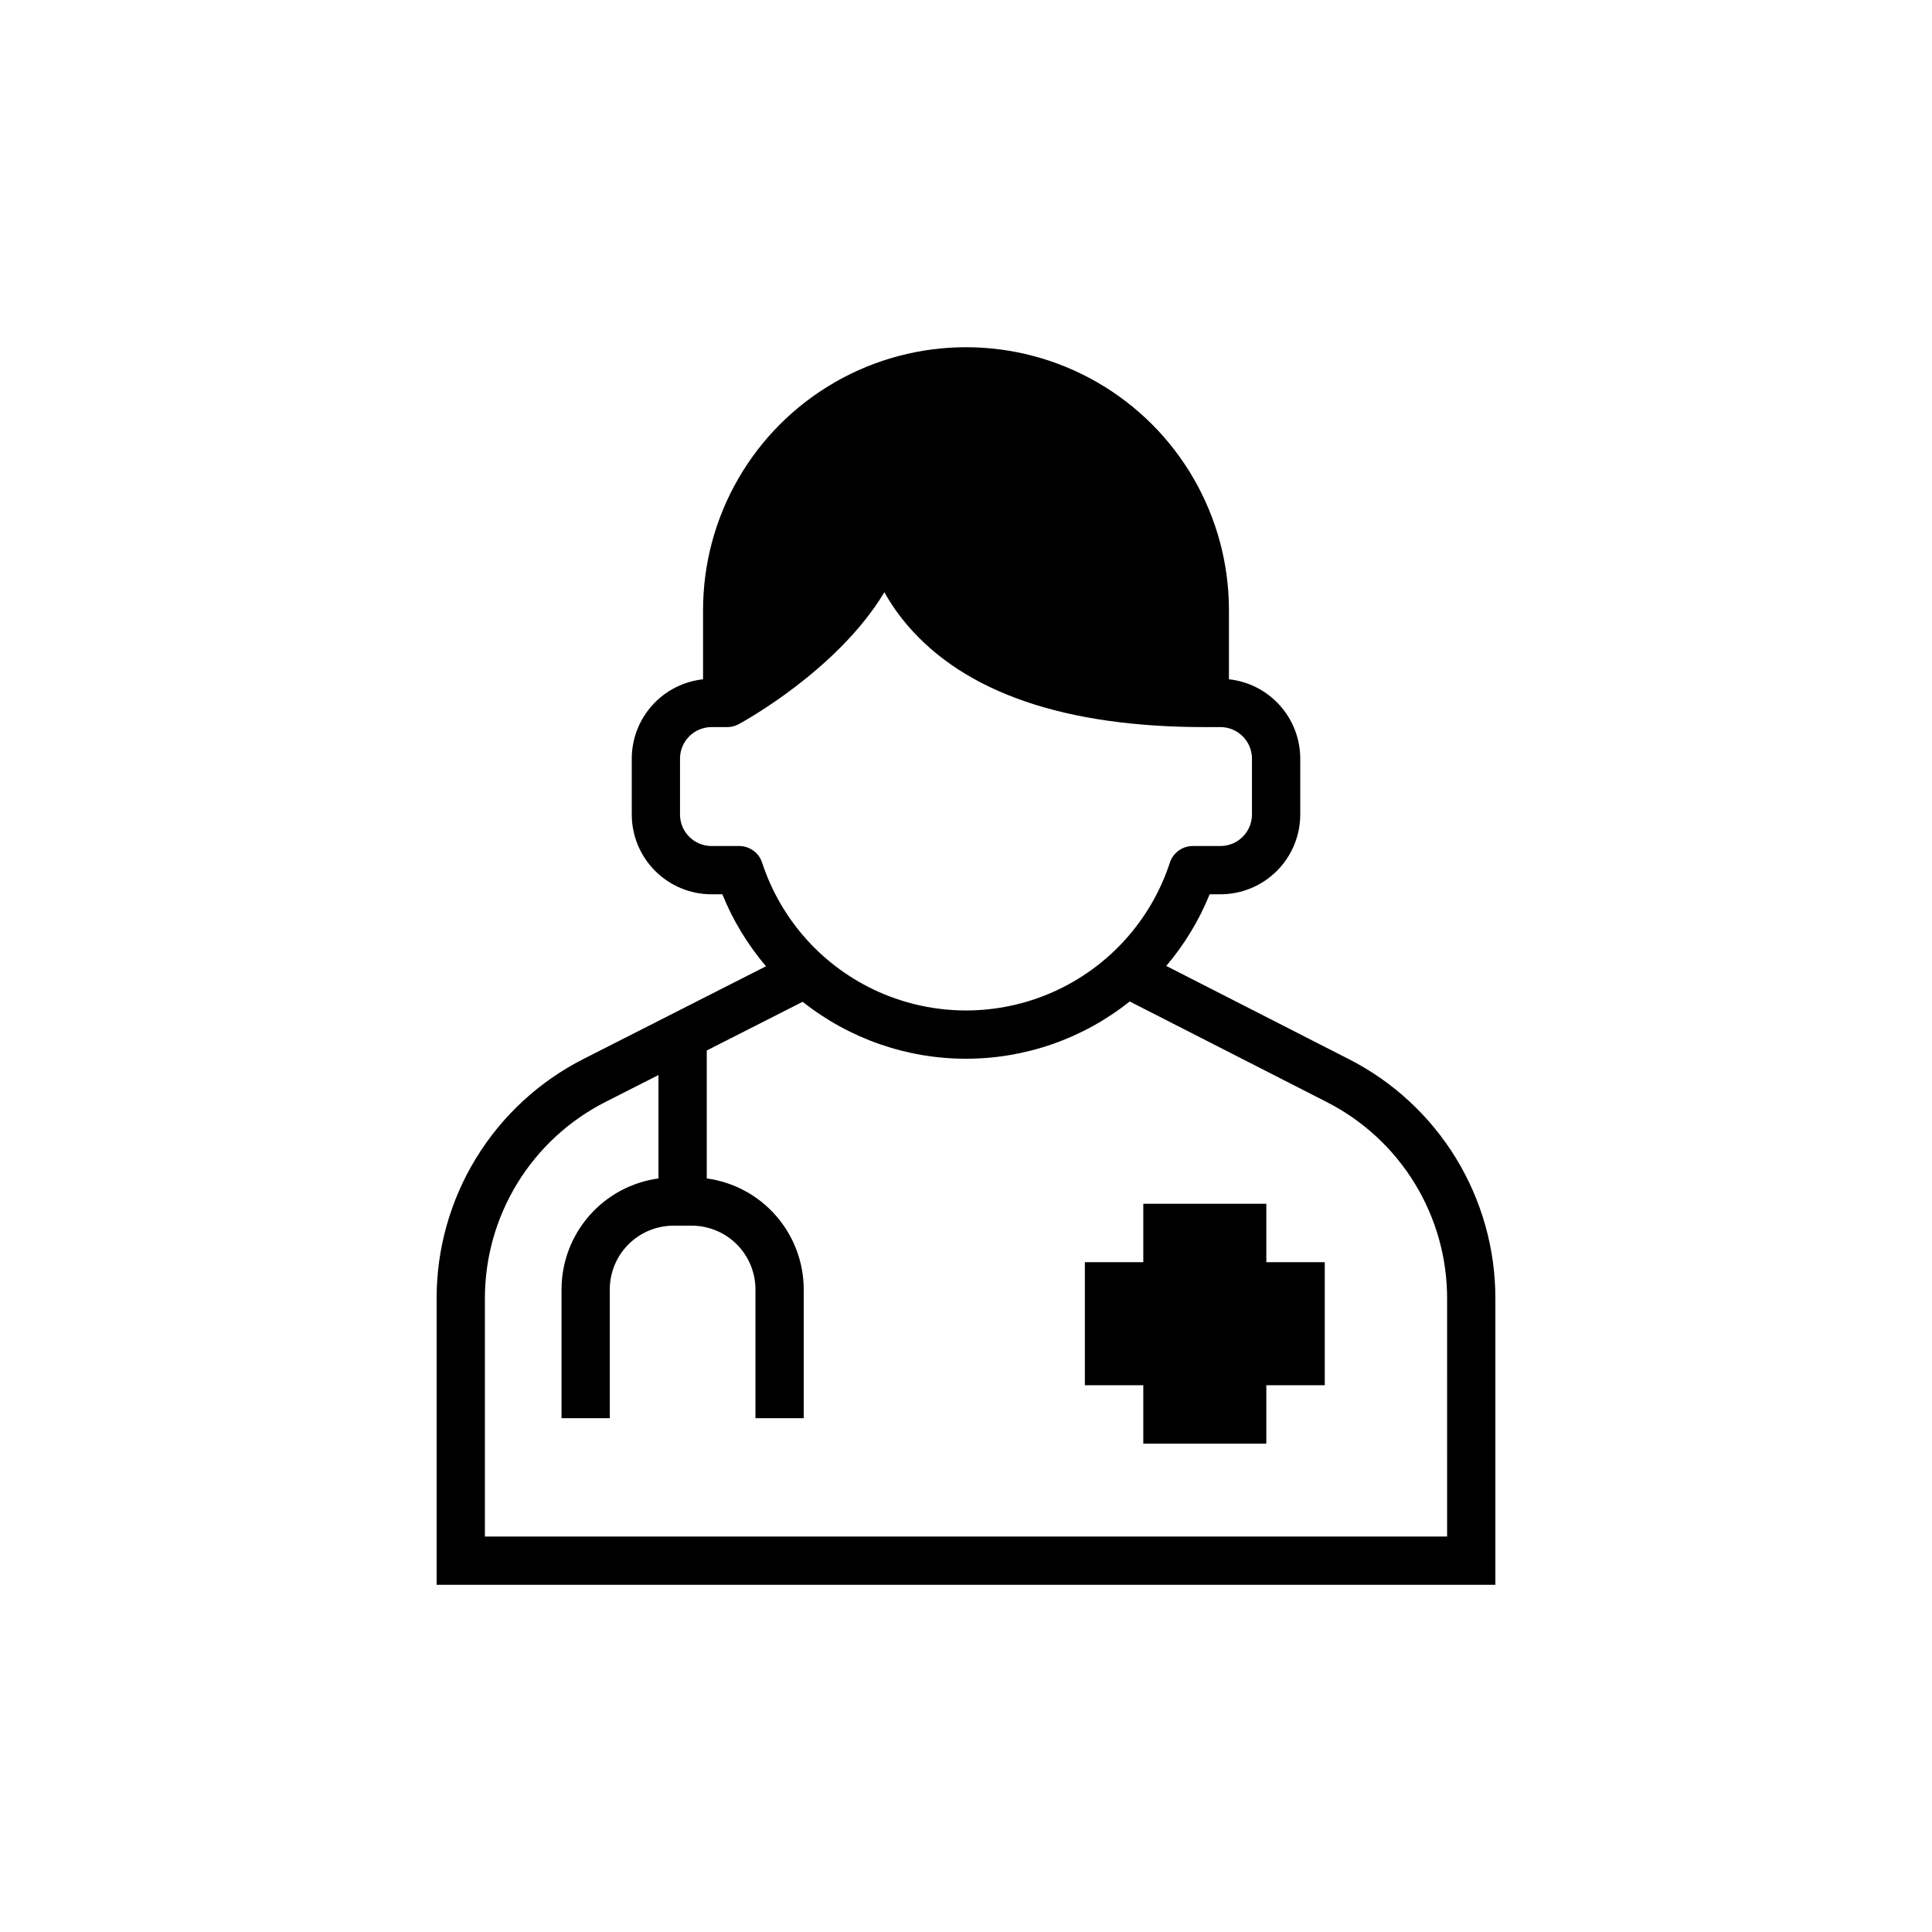
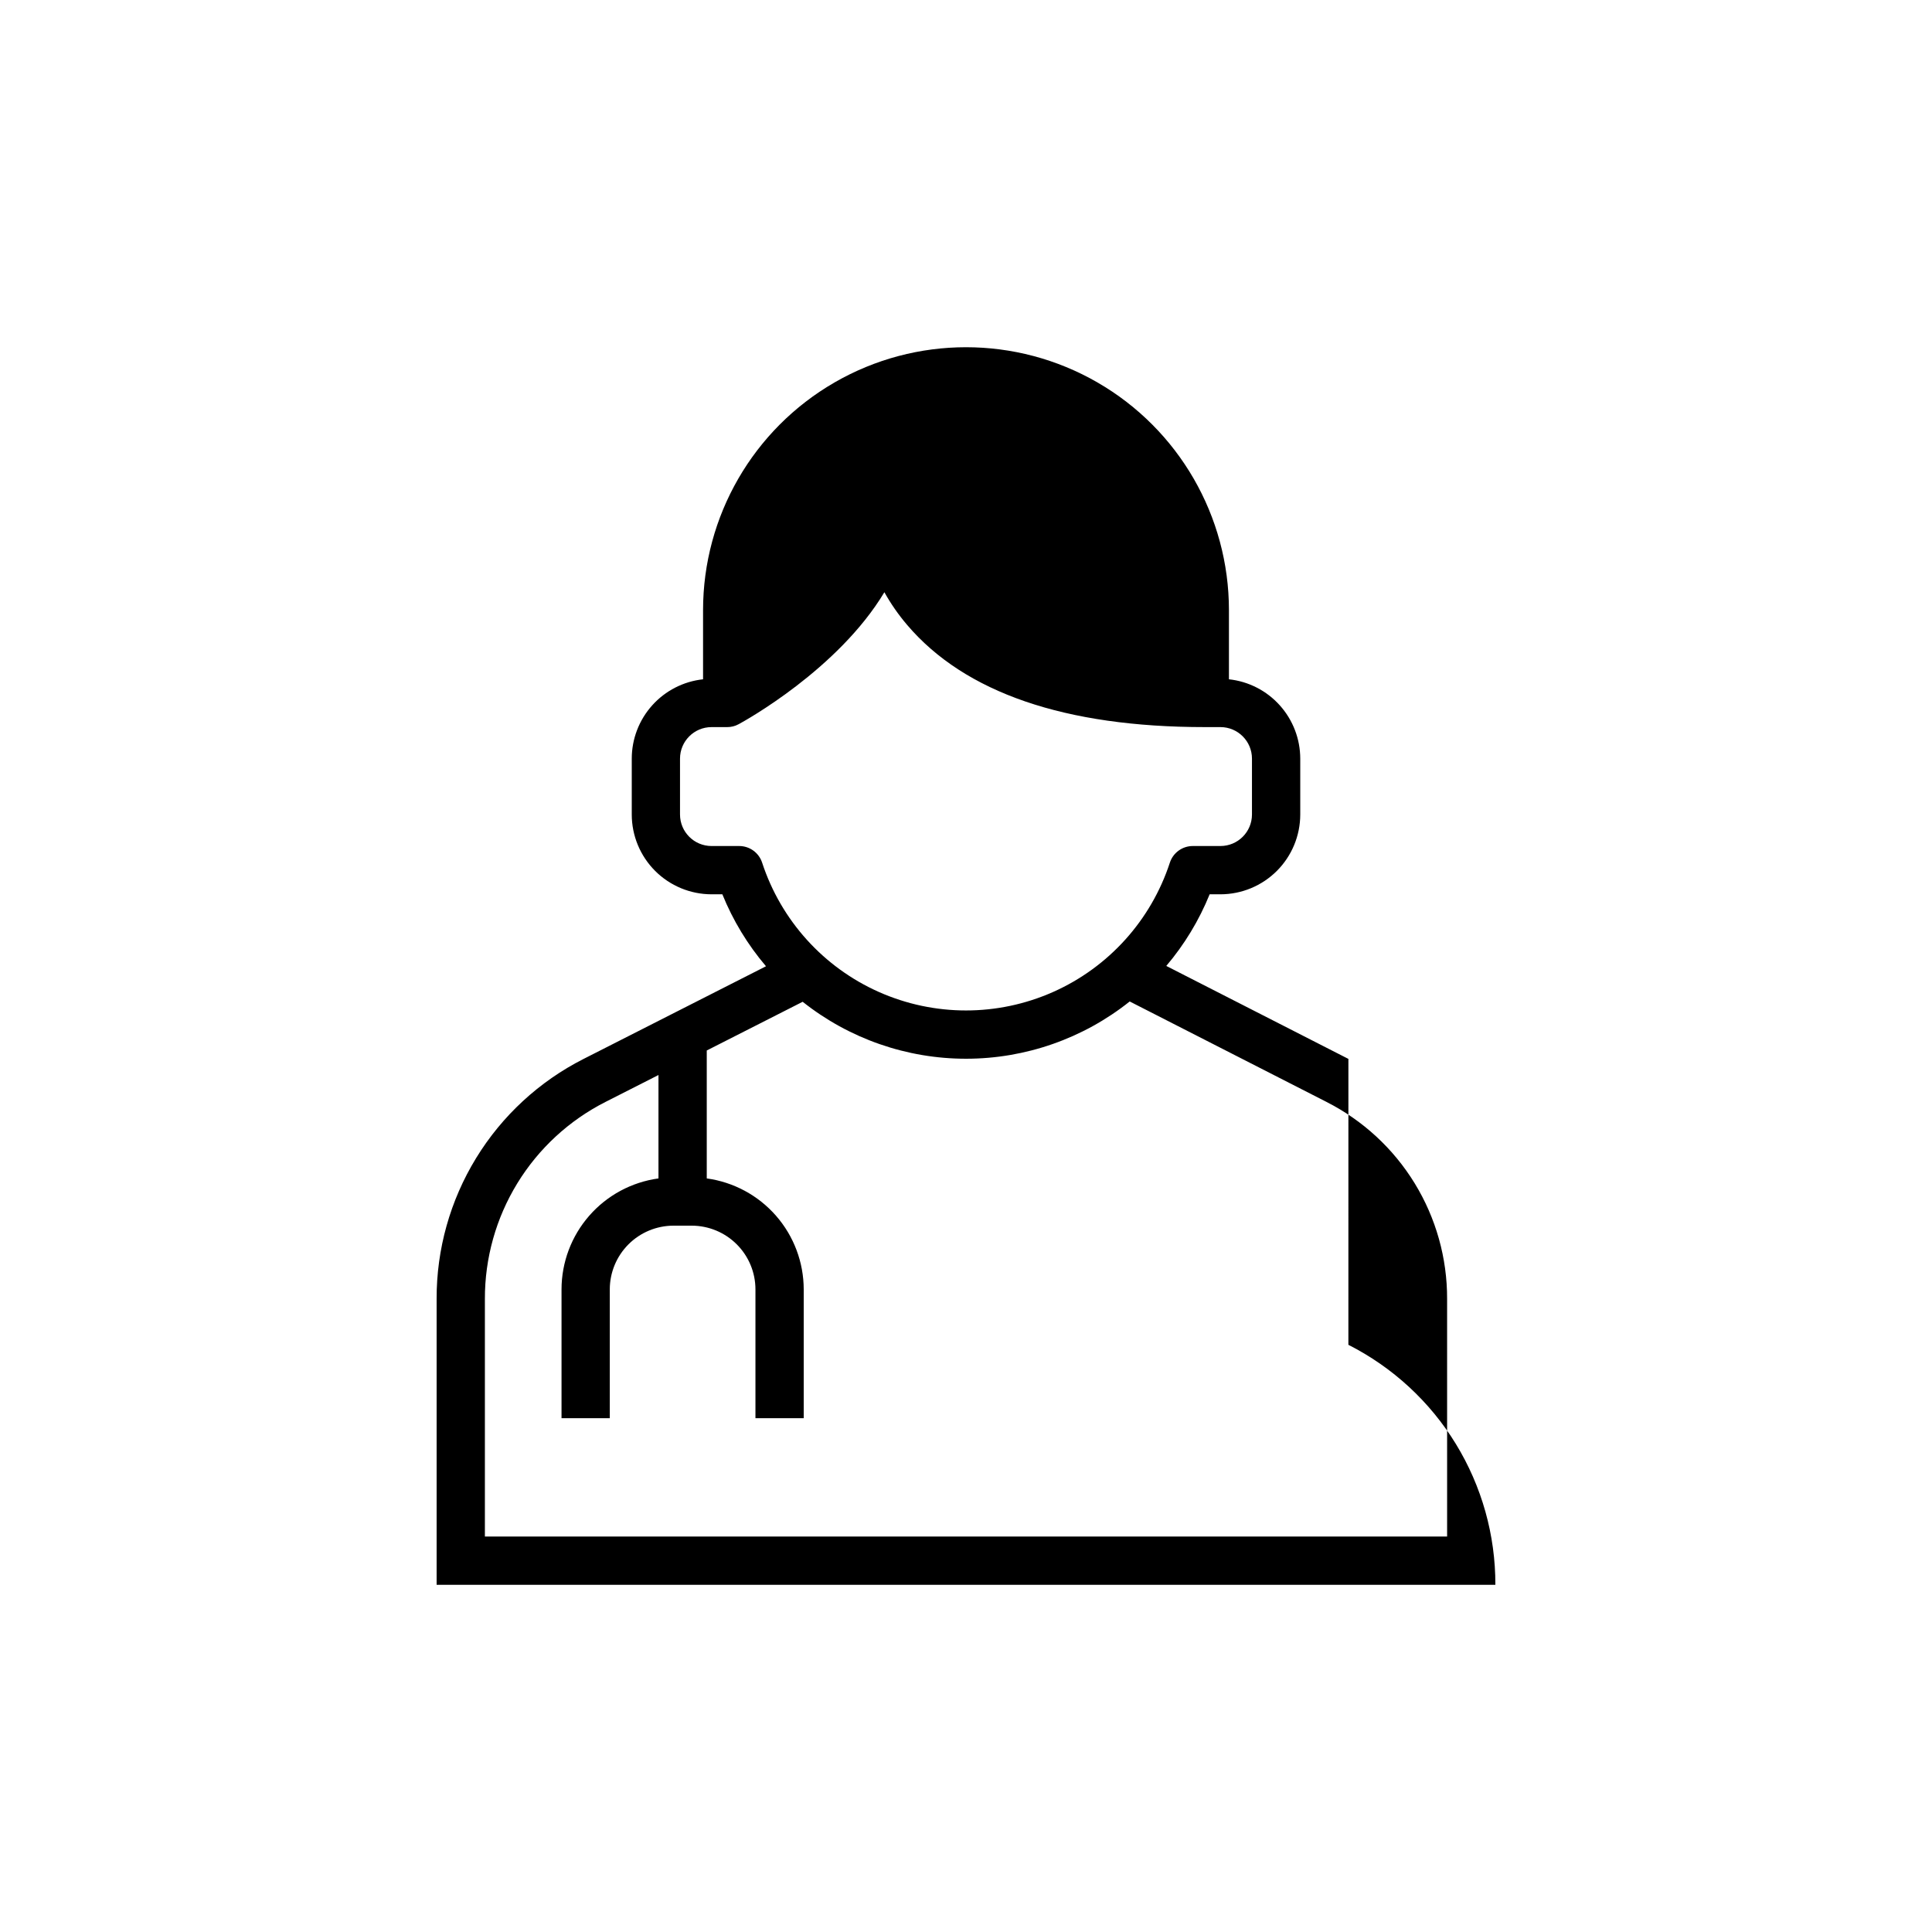
<svg xmlns="http://www.w3.org/2000/svg" fill="#000000" width="800px" height="800px" version="1.1" viewBox="144 144 512 512">
  <g>
-     <path d="m479.59 463.01h-32.605v15.484h-15.484v32.605h15.484v15.484h32.605v-15.484h15.484v-32.605h-15.484z" />
-     <path d="m501.34 424.62-48.262-24.637c4.816-5.676 8.695-12.086 11.492-18.984h2.871c5.606-0.008 10.977-2.238 14.941-6.199 3.961-3.965 6.191-9.336 6.199-14.941v-14.82c-0.008-5.215-1.941-10.246-5.43-14.125-3.484-3.883-8.281-6.336-13.469-6.894v-18.32c0-24.895-13.281-47.898-34.84-60.348-21.559-12.445-48.121-12.445-69.68 0-21.562 12.449-34.844 35.453-34.844 60.348v18.32c-5.184 0.559-9.98 3.012-13.469 6.894-3.488 3.879-5.422 8.91-5.426 14.125v14.82c0.004 5.606 2.234 10.977 6.195 14.941 3.965 3.961 9.336 6.191 14.941 6.199h2.871c2.812 6.934 6.715 13.375 11.566 19.07l-48.332 24.551c-11.75 5.953-21.609 15.051-28.488 26.281-6.879 11.23-10.504 24.152-10.469 37.32v75.766h280.58v-75.766c0.035-13.168-3.59-26.09-10.465-37.32-6.879-11.23-16.742-20.328-28.488-26.281zm-161.45-56.414h-7.332c-4.609-0.008-8.34-3.738-8.348-8.348v-14.82c0.008-4.606 3.738-8.34 8.348-8.348h4.156c0.242 0 0.488-0.016 0.73-0.043 0.062-0.008 0.125-0.02 0.188-0.027 0.184-0.027 0.367-0.059 0.547-0.102 0.066-0.016 0.133-0.031 0.199-0.051 0.184-0.051 0.363-0.105 0.543-0.172 0.055-0.02 0.109-0.039 0.16-0.059v-0.004c0.242-0.094 0.477-0.203 0.703-0.328 1.578-0.855 26.305-14.496 38.586-34.957 1.719 3.082 3.742 5.984 6.031 8.668 15.301 17.965 41.84 27.074 78.879 27.074h4.156c4.609 0.008 8.344 3.738 8.348 8.348v14.82c-0.004 4.609-3.738 8.34-8.348 8.348h-7.332c-2.758 0-5.207 1.77-6.074 4.391-4.996 15.289-16.238 27.75-30.941 34.285-14.699 6.535-31.48 6.535-46.184 0-14.699-6.535-25.941-18.996-30.941-34.285-0.863-2.621-3.312-4.391-6.074-4.391zm187.61 182.99h-255v-62.973c-0.027-10.809 2.945-21.41 8.59-30.629 5.644-9.219 13.734-16.688 23.375-21.574l14.035-7.129v27.406l0.004-0.004c-7.113 0.973-13.633 4.484-18.355 9.891-4.723 5.402-7.332 12.336-7.34 19.512v34.137h12.793v-34.137h-0.004c0.008-4.477 1.785-8.766 4.953-11.934 3.164-3.164 7.457-4.945 11.934-4.949h4.832-0.004c4.477 0.004 8.77 1.785 11.934 4.949 3.168 3.168 4.949 7.457 4.953 11.934v34.137h12.793v-34.137c-0.012-7.176-2.617-14.109-7.344-19.512-4.723-5.406-11.242-8.918-18.352-9.891v-33.902l25.418-12.91c12.328 9.789 27.609 15.109 43.348 15.094 15.742-0.012 31.012-5.363 43.32-15.176l52.141 26.613v0.004c9.641 4.887 17.734 12.355 23.383 21.574 5.644 9.219 8.621 19.824 8.59 30.633z" />
+     <path d="m501.34 424.62-48.262-24.637c4.816-5.676 8.695-12.086 11.492-18.984h2.871c5.606-0.008 10.977-2.238 14.941-6.199 3.961-3.965 6.191-9.336 6.199-14.941v-14.82c-0.008-5.215-1.941-10.246-5.43-14.125-3.484-3.883-8.281-6.336-13.469-6.894v-18.32c0-24.895-13.281-47.898-34.84-60.348-21.559-12.445-48.121-12.445-69.68 0-21.562 12.449-34.844 35.453-34.844 60.348v18.32c-5.184 0.559-9.98 3.012-13.469 6.894-3.488 3.879-5.422 8.91-5.426 14.125v14.82c0.004 5.606 2.234 10.977 6.195 14.941 3.965 3.961 9.336 6.191 14.941 6.199h2.871c2.812 6.934 6.715 13.375 11.566 19.07l-48.332 24.551c-11.75 5.953-21.609 15.051-28.488 26.281-6.879 11.23-10.504 24.152-10.469 37.32v75.766h280.58c0.035-13.168-3.59-26.09-10.465-37.32-6.879-11.23-16.742-20.328-28.488-26.281zm-161.45-56.414h-7.332c-4.609-0.008-8.34-3.738-8.348-8.348v-14.82c0.008-4.606 3.738-8.34 8.348-8.348h4.156c0.242 0 0.488-0.016 0.73-0.043 0.062-0.008 0.125-0.02 0.188-0.027 0.184-0.027 0.367-0.059 0.547-0.102 0.066-0.016 0.133-0.031 0.199-0.051 0.184-0.051 0.363-0.105 0.543-0.172 0.055-0.02 0.109-0.039 0.16-0.059v-0.004c0.242-0.094 0.477-0.203 0.703-0.328 1.578-0.855 26.305-14.496 38.586-34.957 1.719 3.082 3.742 5.984 6.031 8.668 15.301 17.965 41.84 27.074 78.879 27.074h4.156c4.609 0.008 8.344 3.738 8.348 8.348v14.82c-0.004 4.609-3.738 8.34-8.348 8.348h-7.332c-2.758 0-5.207 1.77-6.074 4.391-4.996 15.289-16.238 27.75-30.941 34.285-14.699 6.535-31.48 6.535-46.184 0-14.699-6.535-25.941-18.996-30.941-34.285-0.863-2.621-3.312-4.391-6.074-4.391zm187.61 182.99h-255v-62.973c-0.027-10.809 2.945-21.41 8.59-30.629 5.644-9.219 13.734-16.688 23.375-21.574l14.035-7.129v27.406l0.004-0.004c-7.113 0.973-13.633 4.484-18.355 9.891-4.723 5.402-7.332 12.336-7.34 19.512v34.137h12.793v-34.137h-0.004c0.008-4.477 1.785-8.766 4.953-11.934 3.164-3.164 7.457-4.945 11.934-4.949h4.832-0.004c4.477 0.004 8.77 1.785 11.934 4.949 3.168 3.168 4.949 7.457 4.953 11.934v34.137h12.793v-34.137c-0.012-7.176-2.617-14.109-7.344-19.512-4.723-5.406-11.242-8.918-18.352-9.891v-33.902l25.418-12.91c12.328 9.789 27.609 15.109 43.348 15.094 15.742-0.012 31.012-5.363 43.32-15.176l52.141 26.613v0.004c9.641 4.887 17.734 12.355 23.383 21.574 5.644 9.219 8.621 19.824 8.59 30.633z" />
  </g>
</svg>